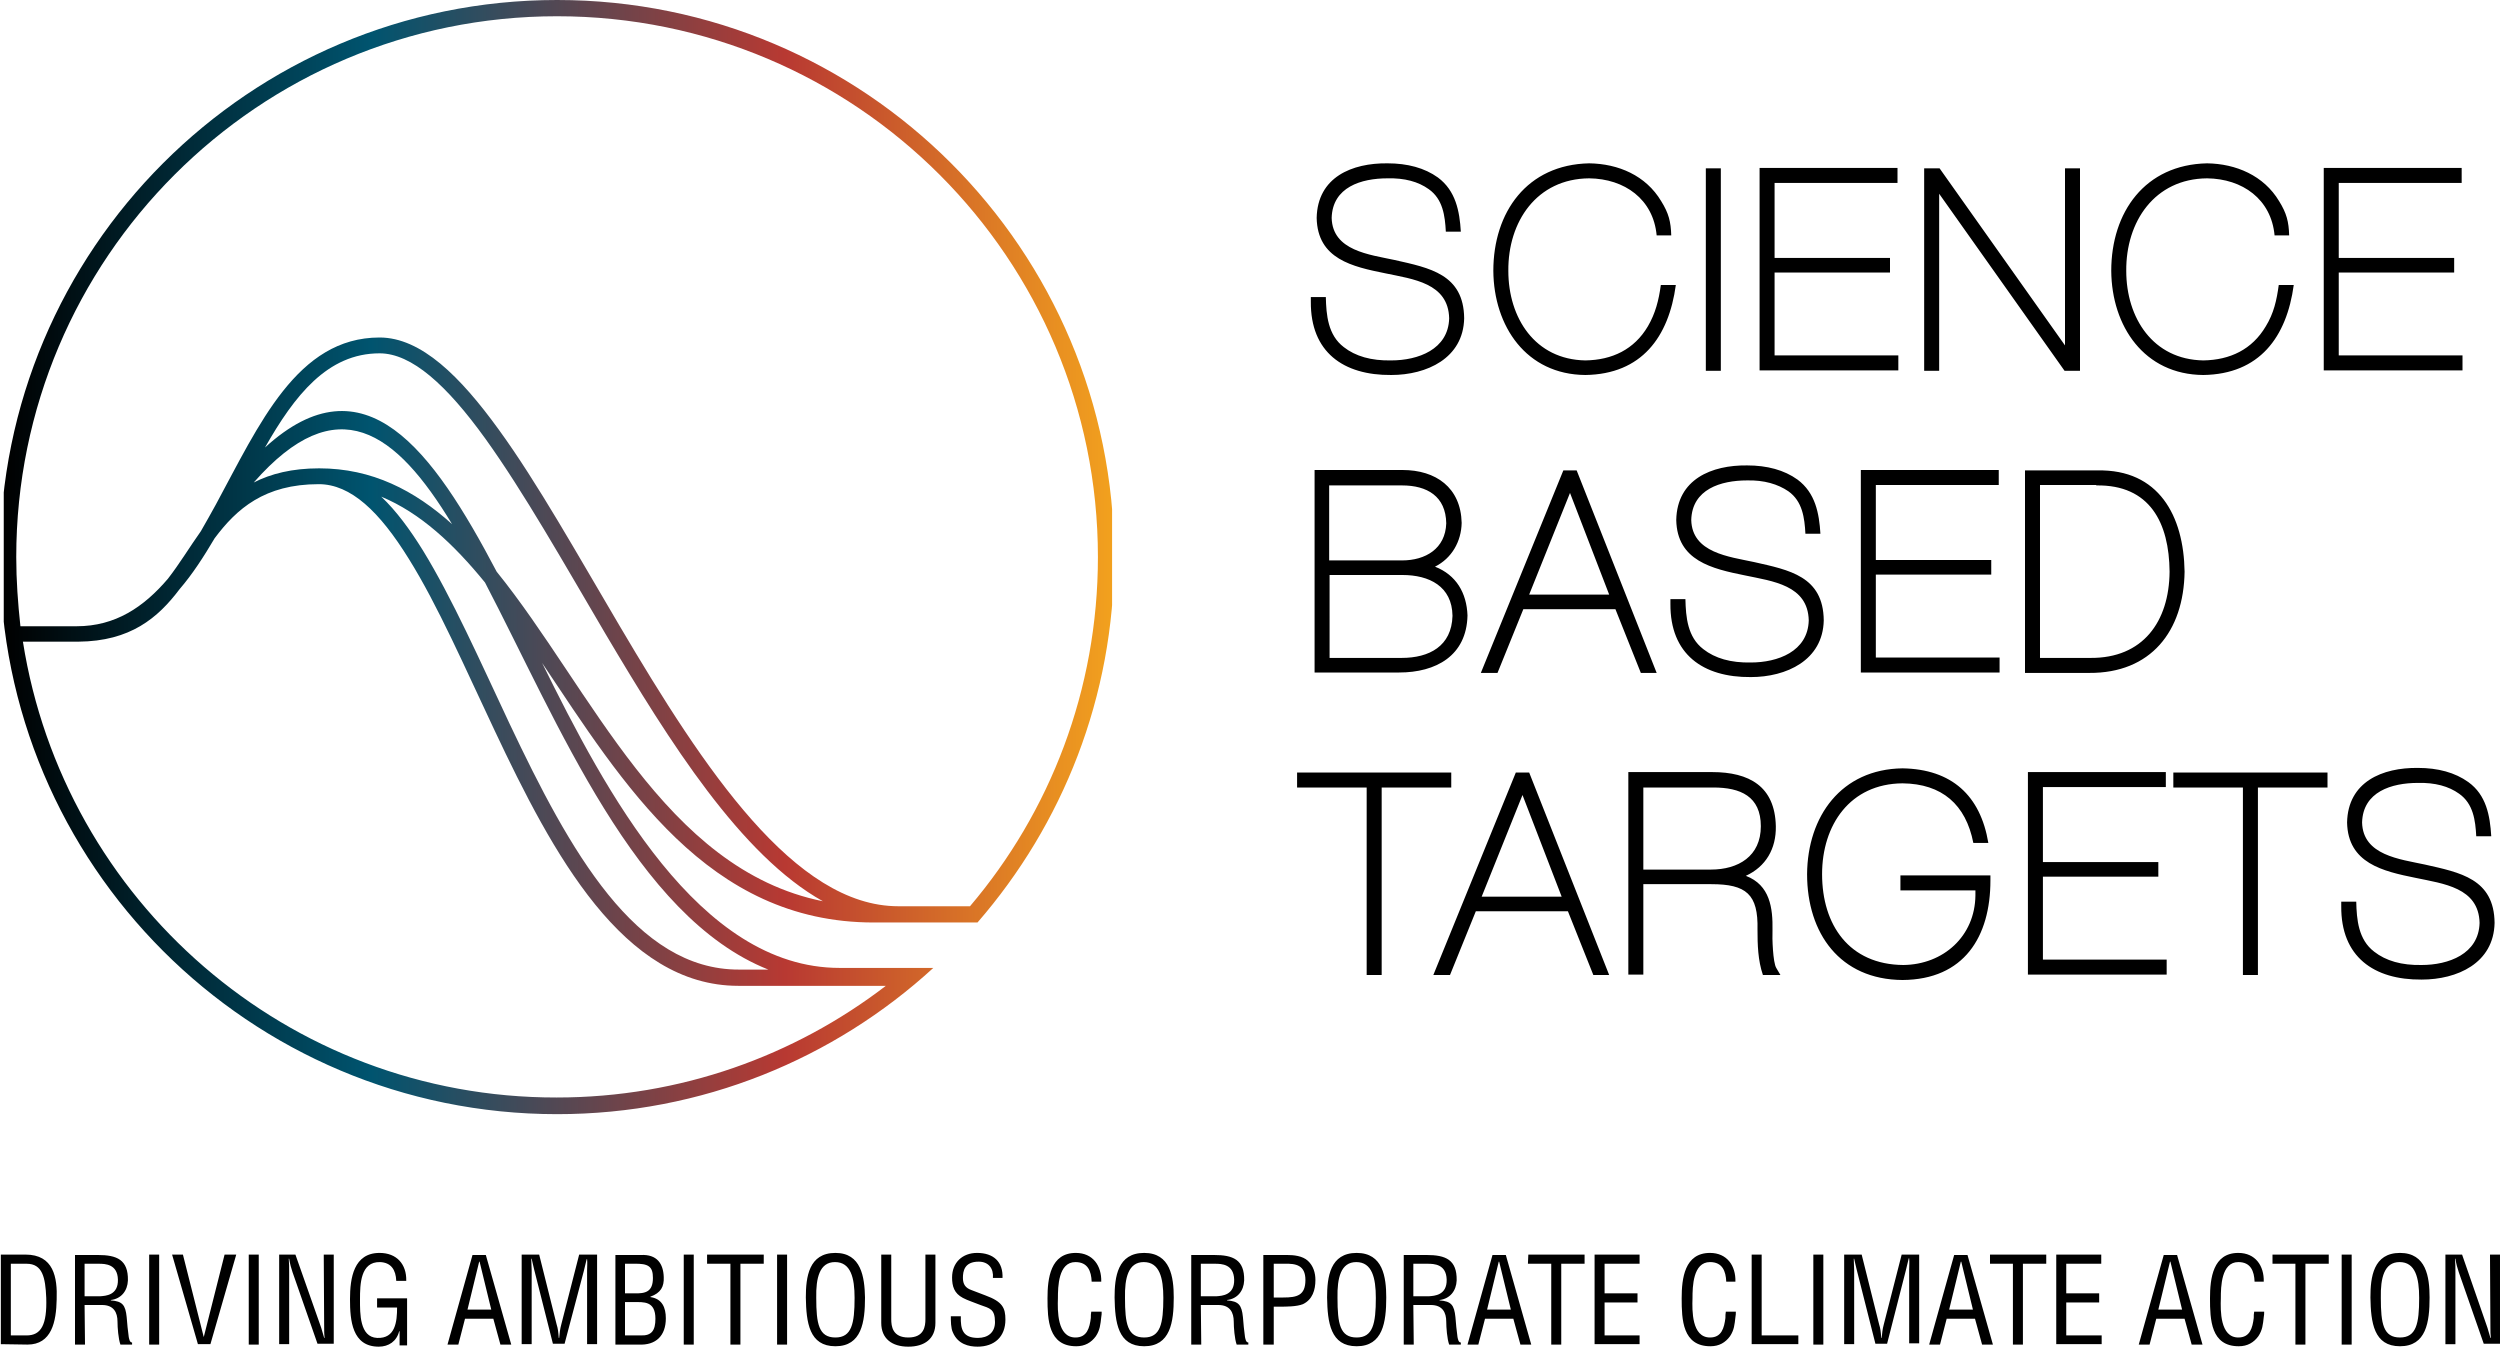
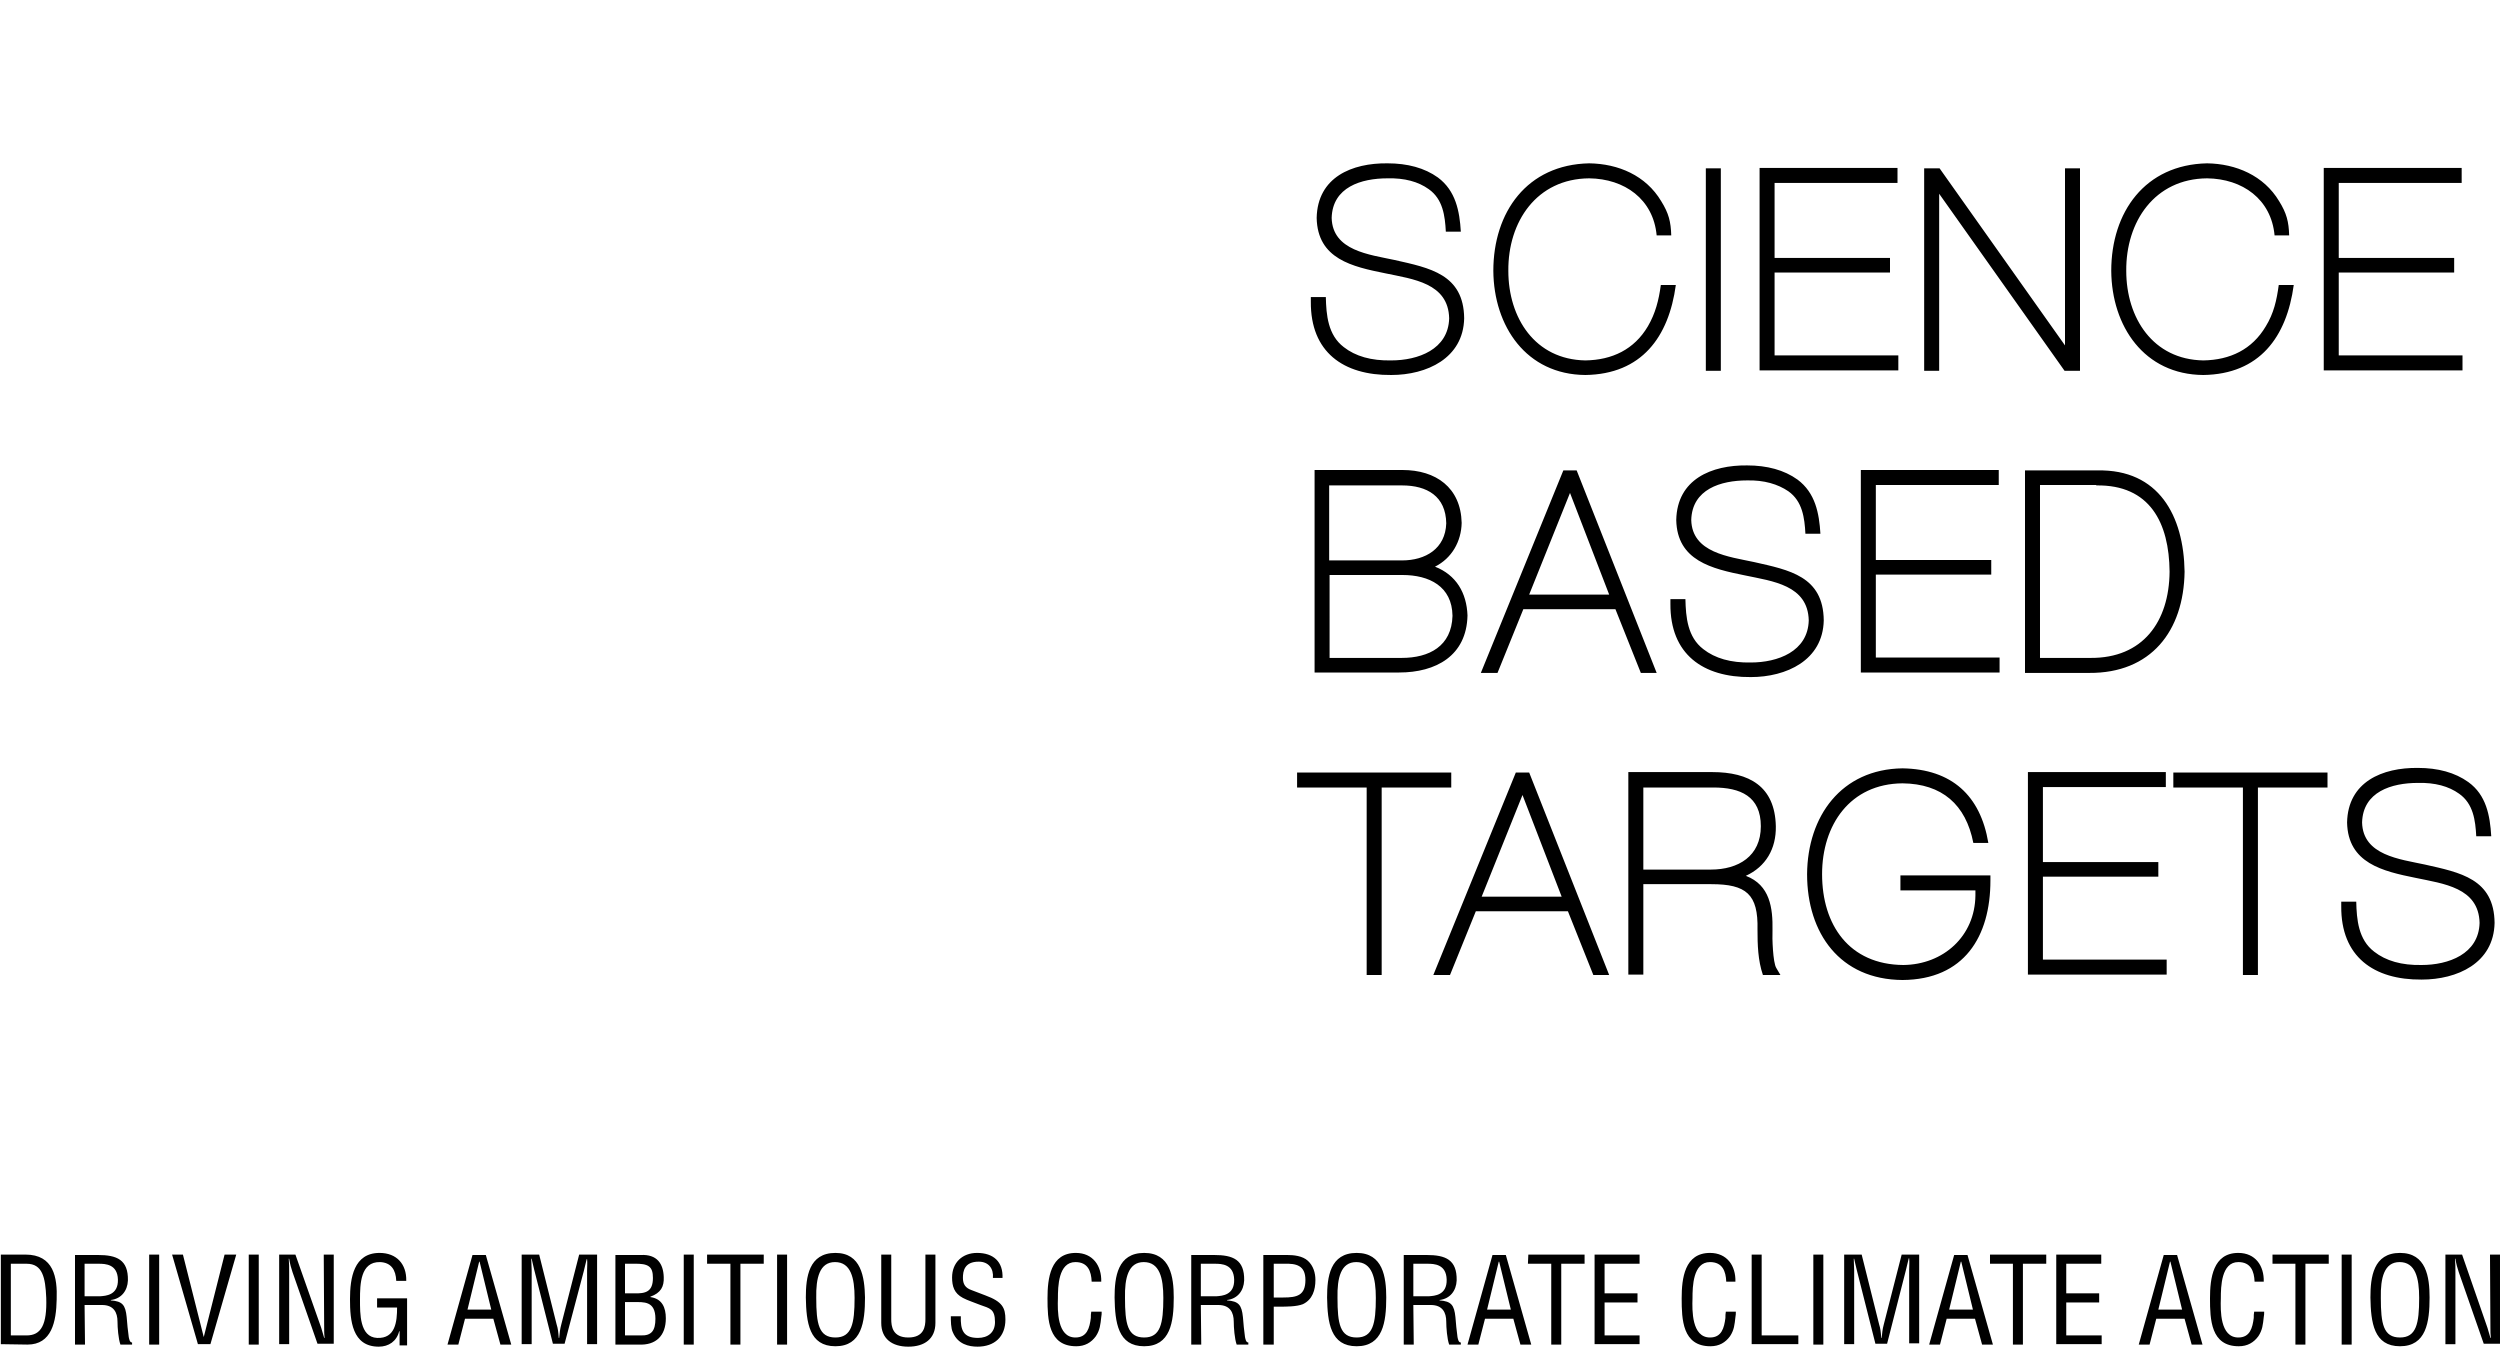
<svg xmlns="http://www.w3.org/2000/svg" xmlns:xlink="http://www.w3.org/1999/xlink" version="1.1" x="0px" y="0px" viewBox="0 0 600 323.2" style="enable-background:new 0 0 600 323.2;" xml:space="preserve">
  <style type="text/css">
	
		.st0{clip-path:url(#SVGID_00000047033768708411005630000005100902165897042601_);fill:url(#SVGID_00000023269232863763478620000009776697439599660729_);}
</style>
  <g>
    <defs>
-       <path id="SVGID_1_" d="M122.3,173.7c-7.1-15.1-13.8-30.2-20.8-41.6c-3.1-5-6.4-9.5-10-12.9c9.4,3.9,17.4,11.4,24.9,20.6    c17.6,33.7,36.1,80.2,68,92.9h-7C152.6,232.8,136.8,204.3,122.3,173.7 M5.5,154h12.9h0.4c12.5-0.1,19.1-5.7,24.3-12.6    c3.1-3.6,5.8-7.8,8.4-12.2c5.3-7.1,12-13,25-13c7.7,0,14.6,6.6,21.6,17.9c7,11.2,13.5,26.2,20.6,41.2c14,29.7,30.9,61.3,58.5,61.3    h35.4c-21.9,16.8-49.3,26.8-79,26.8C68.9,263.5,15.3,216.1,5.5,154 M108.5,125.8c-9-8.1-19.2-13.4-31.9-13.4    c-6.5,0-11.6,1.3-15.7,3.4C80.9,93,95,103.5,108.5,125.8 M91.1,84.8c7.7,0,16.1,7.6,25.4,20.5c9.2,12.8,18.8,29.8,28.8,46.8    c15.4,26,32.5,53.2,52.2,64.2c-38.1-7.7-55.5-50.9-78.3-79.1c-15.4-29.3-31.7-51.6-55.6-29.8C70.7,94.9,78.6,84.8,91.1,84.8     M3.9,133.7C3.9,62,62,3.9,133.7,3.9S263.5,62,263.5,133.7c0,31.9-11.5,61.2-30.7,83.8h-17.2c-24.8,0-46.5-32.7-66.9-67.3    c-10.1-17.1-19.7-34.3-29-47.1C110.5,90.4,101.1,81,91.1,81c-19.8,0-28.9,20.9-39.3,40.1c-1.2,2.2-2.4,4.3-3.6,6.4    c-2.7,3.8-5.1,7.8-7.9,11.4c-5.8,6.8-12.6,11.4-21.9,11.4H4.9C4.3,144.8,3.9,139.3,3.9,133.7 M0,133.7    c0,73.8,59.8,133.7,133.7,133.7c34.8,0,66.5-13.3,90.3-35.1h-4h-1.8h-16.7c-33.8,0-56.2-42.4-71.4-73.2    c19.5,29.1,39.7,62.3,79.6,62.3h3.5h2.3h19.1c20.4-23.5,32.8-54.1,32.8-87.7C267.4,59.9,207.6,0,133.7,0S0,59.9,0,133.7" />
-     </defs>
+       </defs>
    <clipPath id="SVGID_00000095337770702283958390000002106667689828459146_">
      <use xlink:href="#SVGID_1_" style="overflow:visible;" />
    </clipPath>
    <linearGradient id="SVGID_00000060715566855122597710000012008554221002609845_" gradientUnits="userSpaceOnUse" x1="0.888" y1="133.693" x2="266.921" y2="133.693">
      <stop offset="0" style="stop-color:#000000" />
      <stop offset="0.331" style="stop-color:#00546F" />
      <stop offset="0.705" style="stop-color:#B83932" />
      <stop offset="1" style="stop-color:#F2A11E" />
    </linearGradient>
    <rect x="0.9" style="clip-path:url(#SVGID_00000095337770702283958390000002106667689828459146_);fill:url(#SVGID_00000060715566855122597710000012008554221002609845_);" width="266" height="267.4" />
  </g>
  <path d="M328,234v-45h-16.7v-3.6h37v3.6h-16.7v45H328z M386.2,234L367,185.4h-3.2L344,234h4l6.2-15.3h22.1l6.1,15.3H386.2z   M374.8,215.2h-19.2l9.8-24.4L374.8,215.2z M419,210.2c4.8-2.2,7.3-6.5,7.2-11.9c-0.2-9.6-6.4-13-15.3-13h-20.1v48.6h3.6v-21.7h16.3  c8.4,0,11.3,2.4,11.1,10.9c0,3.6,0.1,7.4,1.3,10.9h4.2l-1-1.7c-0.8-1.3-1-7.2-0.9-9C425.5,217.9,424.8,212.4,419,210.2 M411.2,189  c6.5,0,11.4,2.1,11.4,9.3c0,7.2-5.4,10.4-12,10.4h-16.2V189L411.2,189 M474.1,214.9c-0.1,9.8-7.7,16.6-17.3,16.7  c-13-0.1-19.5-9.6-19.5-21.8c0-11.8,6.7-21.7,19.3-21.8c9.5,0.1,15.2,5.1,17,14.3h3.6c-1.9-11.4-8.8-17.7-20.6-17.9  c-14.7,0.2-22.8,11.5-22.9,25.4c0,14.2,7.9,25.3,22.9,25.4c14.8-0.1,21.1-10.4,21.1-23.9v-1.2h-21.6v3.6h18V214.9 M518,206.9h-27.7  v-18h29.5v-3.6h-33.1v48.6H520v-3.6h-29.7v-19.9H518V206.9L518,206.9z M541.9,234v-45h16.7v-3.6h-37v3.6h16.7v45H541.9z   M592.4,187.7c-3.2-2.3-7.3-3.4-12.1-3.4c-8.5-0.1-16.8,3.3-17,13.1c0.2,9.8,8.6,11.7,16.5,13.3c6.6,1.4,15.1,2.3,15.3,10.8  c-0.2,7.5-7.5,10.1-13.9,10.1c-4.8,0.1-8.6-1-11.4-3.2c-3.8-2.9-4.2-7.7-4.3-12h-3.6v1.1c-0.1,12.1,7.8,17.7,19.3,17.6  c8.5,0,17.3-3.9,17.5-13.6c-0.1-10.6-8.3-12.1-16.7-14c-6-1.3-14.9-2.2-15.1-10.1c0.2-7.4,7.1-9.5,13.4-9.5c4.1-0.1,7.4,0.8,9.9,2.6  c3.4,2.4,3.9,6.4,4.1,10.2h3.6C597.6,195.7,596.7,190.8,592.4,187.7 M336.5,116.5c6,0,10.5,2.6,10.6,9.1c-0.2,6.1-5,8.9-10.6,8.9  H319v-18H336.5 M344.4,136c4-2,6.3-6,6.4-10.5c-0.2-8.5-6.2-12.7-14.2-12.7h-21.1v48.6h20.3c8.8,0,16.2-4,16.4-13.7  C352,142.3,349.5,138,344.4,136 M336.6,138c6.4,0,11.9,2.7,12,9.8c-0.2,7.3-5.6,10.1-12.2,10.1h-17.3V138H336.6 M397.6,161.5  l-19.2-48.6h-3.2l-19.8,48.6h4l6.2-15.3h22.1l6.1,15.3H397.6z M386.2,142.7H367l9.8-24.4L386.2,142.7z M431.4,115.1  c-3.2-2.3-7.3-3.4-12.1-3.4c-8.5-0.1-16.8,3.3-17,13.1c0.2,9.8,8.6,11.7,16.5,13.3c6.6,1.4,15.1,2.3,15.3,10.8  c-0.2,7.5-7.5,10.1-13.9,10.1c-4.8,0.1-8.6-1-11.4-3.2c-3.8-2.9-4.2-7.7-4.3-12h-3.6v1.1c-0.1,12.1,7.8,17.7,19.3,17.6  c8.5,0,17.3-4,17.5-13.6c-0.1-10.6-8.3-12.1-16.7-14c-6-1.3-14.9-2.2-15.1-10.1c0.2-7.4,7.1-9.5,13.4-9.5c4.1-0.1,7.4,0.9,9.9,2.6  c3.4,2.4,3.9,6.4,4.1,10.2h3.6C436.6,123.2,435.7,118.3,431.4,115.1 M477.9,134.4h-27.7v-18h29.5v-3.6h-33.1v48.6h33.3v-3.6h-29.7  v-19.9h27.7V134.4z M503.1,116.5c12.9-0.2,17.5,9,17.6,20.7c-0.1,12-6.4,20.8-19,20.7h-12.1v-41.5h13.5 M501.4,161.5  c14.8,0.1,22.7-10,22.9-24.3c-0.2-13.4-6.2-24.6-20.9-24.3H486v48.6H501.4 M345.1,42.6c-3.2-2.3-7.3-3.4-12.1-3.4  c-8.5-0.1-16.8,3.3-17,13.1c0.2,9.9,8.6,11.7,16.5,13.3c6.6,1.4,15.1,2.3,15.3,10.8c-0.2,7.5-7.5,10.1-13.9,10.1  c-4.8,0.1-8.6-1-11.4-3.2c-3.8-2.9-4.2-7.7-4.3-12h-3.6v1.1c-0.1,12.1,7.8,17.7,19.3,17.6c8.5,0,17.3-4,17.5-13.6  c-0.1-10.6-8.3-12.1-16.7-14c-6-1.3-14.9-2.2-15.1-10.1c0.2-7.4,7.1-9.5,13.4-9.5c4.1-0.1,7.4,0.8,9.9,2.6c3.4,2.4,3.9,6.4,4.1,10.2  h3.6C350.3,50.7,349.4,45.8,345.1,42.6 M395.5,78.3c-3.3,5.6-8.6,8.1-15,8.2C368.4,86.3,362,76.3,362,65  c-0.1-11.8,6.8-22.1,19.4-22.2c8.5,0.1,15.4,5,16.2,13.7h3.5c-0.1-3.3-0.6-5.3-2.4-8.2c-3.7-6.2-10.3-9-17.3-9.1  c-14.9,0.3-23,11.7-23,25.8c0.1,13.3,7.9,24.9,22.1,25c13.5-0.2,20-9.1,21.7-21.6h-3.6C398.1,72.1,397.3,75.2,395.5,78.3 M409.4,89  h3.6V40.4h-3.6V89z M453.6,61.9h-27.7v-18h29.5v-3.6h-33.1v48.6h33.3v-3.6h-29.7V65.4h27.7V61.9z M465.5,40.4h-3.7V89h3.6V46.5  L495.5,89h3.7V40.4h-3.6v42.5L465.5,40.4z M543.8,78.3c-3.3,5.6-8.6,8.1-15,8.2c-12.1-0.2-18.5-10.2-18.5-21.5  c-0.1-11.8,6.8-22.1,19.4-22.2c8.5,0.1,15.4,5,16.2,13.7h3.5c-0.1-3.3-0.6-5.3-2.4-8.2c-3.7-6.2-10.4-9-17.3-9.1  c-14.9,0.3-23,11.7-23,25.8c0.1,13.3,7.9,24.9,22.1,25c13.5-0.2,20-9.1,21.7-21.6h-3.6C546.4,72.1,545.7,75.2,543.8,78.3 M589,61.9  h-27.7v-18h29.5v-3.6h-33.1v48.6H591v-3.6h-29.7V65.4H589V61.9L589,61.9z M6.6,322.7c5.8,0,6.9-5.5,7-10.8  c0.2-5.3-0.7-10.8-7.5-10.8H0.2v21.5L6.6,322.7L6.6,322.7z M2.6,303.3h3.8c3.8,0,4.5,3.3,4.7,8.2c0.2,6.4-1.2,9-4.7,9H2.6V303.3z   M20.3,313.2h4.2c2.8,0,3.7,1.8,3.7,4c0,1.4,0.2,4.1,0.7,5.5h2.8v-0.5c-0.6,0-0.7-0.9-0.8-1.3c-0.2-1.6-0.4-3.2-0.5-4.8  c-0.3-2.9-1-3.8-3.8-4V312c2.5-0.3,4-2.2,4.1-4.7c0.1-5-2.7-6.1-7.2-6.1H18v21.5h2.4L20.3,313.2L20.3,313.2z M20.3,303.3h3.4  c1.6,0,4.5,0.1,4.6,3.8c0.1,3.8-3,3.9-4.2,4h-3.8V303.3z M35.8,322.7h2.4v-21.6h-2.4V322.7z M48.9,320.9L48.9,320.9l-5-19.8h-2.6  l6.2,21.5h3l6.2-21.5h-2.8L48.9,320.9z M59.7,322.7h2.4v-21.6h-2.4V322.7z M77.8,318.7c0,0.8,0,1.6,0.1,2.4h-0.1  c-0.3-1-0.5-1.7-0.7-2.4l-6.2-17.6H67v21.5h2.4v-17.2c0-1.1,0-2.2-0.1-3.3h0.1c0.2,1.3,0.5,2.3,0.8,3.2l6,17.2h3.9v-21.4h-2.4  L77.8,318.7L77.8,318.7z M97.7,311.6h-7.2v2.2h4.8c0,3.4-0.4,7.5-4.8,7.3c-4.2-0.2-4.1-5.9-4.1-9.2c0-3.7,0.1-9.1,4.8-9  c2.7,0.1,3.8,1.9,3.9,4.5h2.4c0.1-4-2.3-6.7-6.4-6.7c-6.2,0-7.1,6-7.1,11.1s0.5,11.4,6.9,11.4c2.4,0,4.3-1.3,4.9-3.7h0.1v3.4h1.8  C97.7,322.9,97.7,311.6,97.7,311.6z M107.4,322.7h2.6l1.6-6.2h6.8l1.7,6.2h2.6l-6.1-21.5h-3.2L107.4,322.7z M117.9,314.3h-5.7  l2.8-11.5h0.1L117.9,314.3z M134.7,317.9c-0.3,1.1-0.4,2.1-0.5,3.2h-0.1c-0.1-1.4-0.2-2.3-0.5-3.2l-4.2-16.8h-4.2v21.5h2.4v-17.7  c0-0.9-0.1-1.9-0.1-2.8h0.1c0.3,1.2,0.4,1.9,0.6,2.6l4.5,17.8h2.8l4.6-17.4c0.2-0.8,0.4-1.6,0.7-2.9h0.1c0.1,0.9,0,1.8,0,2.7v17.7  h2.4v-21.5H139L134.7,317.9z M153.3,322.7c4.1,0.2,6.5-2.1,6.5-6.3c0-2.6-0.9-4.7-3.7-5.1v-0.1c2.5-0.9,3.3-2.4,3.2-4.7  c-0.1-3.2-1.6-5.5-5.5-5.3h-6.1v21.5H153.3z M150,303.3h2.1c3.6-0.1,4.6,0.7,4.6,3.4c0,3.3-1.7,3.8-4.6,3.7H150V303.3z M150,320.5  v-8h2.1c2.4,0,5.2-0.3,5.2,4c0,2.8-0.9,4.1-3.5,4H150z M164.1,322.7h2.4v-21.6h-2.4V322.7z M169.7,303.3h5.6v19.4h2.4v-19.4h5.6  v-2.2h-13.6V303.3z M186.5,322.7h2.4v-21.6h-2.4V322.7z M200.5,300.7c-6.4,0-7.1,5.8-7.1,10.7c0.1,6,0.8,11.7,7.1,11.7  c6.3,0,7.1-5.8,7.1-11.7C207.5,306.5,206.7,300.7,200.5,300.7 M200.4,302.9c3.8,0,4.7,3.8,4.7,8.6c0,6.2-0.7,9.5-4.6,9.5  c-4,0-4.6-3.3-4.6-9.5C195.8,306.7,196.7,302.9,200.4,302.9 M211.5,317.5c0,3.8,2.6,5.7,6.5,5.7c3.9,0,6.5-1.9,6.5-5.7v-16.4h-2.4  v15.5c0,1.7-0.3,4.4-4.1,4.4c-3.8,0-4.1-2.7-4.1-4.4v-15.5h-2.4V317.5z M240.6,306.8c0.2-4-2.2-6.1-6.1-6.1c-3.5,0-6,2.3-6,5.9  c0,2.1,0.5,3.8,2.6,4.9c1.1,0.6,3,1.2,4.2,1.7c2.2,0.8,3.5,0.9,3.5,4.1c0,2.5-1.7,3.8-4.1,3.8c-3.6,0-4.2-2-4.1-5.2h-2.4  c0,1.1,0,2.9,0.5,3.9c1.2,2.8,3.8,3.4,5.9,3.4c4.1,0,6.7-2.4,6.7-6.5c0-2.8-0.7-4.3-4.8-5.8c-1.1-0.4-2.3-0.9-3.4-1.3  c-1.4-0.5-2-1.4-2-2.9c0-1.7,0.4-3.9,3.8-3.9c2.4,0,3.6,1.7,3.4,3.9h2.3V306.8z M264.3,307.6c0.1-3.8-2-6.9-6.1-6.9  c-6.1,0-6.8,6.1-6.8,10.9c0,5.1,0.2,11.5,6.9,11.5c2.1,0,3.6-0.9,4.7-2.4c1-1.5,1.1-2.8,1.3-4.6c0.1-0.4,0.1-0.9,0.1-1.3h-2.5  c-0.1,0.5-0.1,1-0.1,1.5c-0.3,2.4-0.9,4.7-3.7,4.7c-4.4,0-4.3-6.5-4.2-9.4c0-2.8,0.1-8.7,4.2-8.7c3,0,3.8,2.2,3.9,4.7L264.3,307.6  L264.3,307.6z M274.6,300.7c-6.4,0-7.1,5.8-7.1,10.7c0.1,6,0.8,11.7,7.1,11.7c6.3,0,7.1-5.8,7.1-11.7  C281.7,306.5,280.9,300.7,274.6,300.7 M274.5,302.9c3.8,0,4.7,3.8,4.7,8.6c0,6.2-0.7,9.5-4.6,9.5c-4,0-4.6-3.3-4.6-9.5  C269.9,306.7,270.8,302.9,274.5,302.9 M288.2,313.2h4.2c2.8,0,3.7,1.8,3.7,4c0,1.4,0.2,4.1,0.7,5.5h2.8v-0.5c-0.6,0-0.7-0.9-0.8-1.3  c-0.2-1.6-0.4-3.2-0.5-4.8c-0.3-2.9-1-3.8-3.8-4V312c2.5-0.3,4-2.2,4.1-4.7c0.1-5-2.7-6.1-7.2-6.1h-5.5v21.5h2.4L288.2,313.2  L288.2,313.2z M288.2,303.3h3.4c1.6,0,4.5,0.1,4.6,3.8c0.1,3.8-3,3.9-4.2,4h-3.8V303.3z M305.7,322.7v-9.1h1.4c1.6,0,4.1,0,5.6-0.6  c2.3-1.1,3-3.4,3-5.8c0-1.7-0.5-3.4-1.8-4.6s-3.4-1.4-5-1.4h-5.7v21.5H305.7z M305.7,303.3h2.5c2.9-0.1,5.1,0.4,5.1,3.9  c0,3.7-2,4.2-5.3,4.2h-2.3V303.3z M325.6,300.7c-6.4,0-7.1,5.8-7.1,10.7c0.1,6,0.8,11.7,7.1,11.7c6.3,0,7.1-5.8,7.1-11.7  C332.7,306.5,331.9,300.7,325.6,300.7 M325.5,302.9c3.8,0,4.7,3.8,4.7,8.6c0,6.2-0.7,9.5-4.6,9.5c-4,0-4.6-3.3-4.6-9.5  C320.9,306.7,321.8,302.9,325.5,302.9 M339.2,313.2h4.2c2.8,0,3.7,1.8,3.7,4c0,1.4,0.2,4.1,0.7,5.5h2.8v-0.5c-0.6,0-0.7-0.9-0.8-1.3  c-0.2-1.6-0.4-3.2-0.5-4.8c-0.3-2.9-1-3.8-3.8-4V312c2.5-0.3,4-2.2,4.1-4.7c0.1-5-2.7-6.1-7.2-6.1h-5.5v21.5h2.4L339.2,313.2  L339.2,313.2z M339.2,303.3h3.4c1.6,0,4.5,0.1,4.6,3.8c0.1,3.8-3,3.9-4.2,4h-3.8V303.3z M352.2,322.7h2.6l1.6-6.2h6.8l1.7,6.2h2.6  l-6.1-21.5h-3.2L352.2,322.7z M362.6,314.3h-5.7l2.8-11.5h0.1L362.6,314.3z M366.7,303.3h5.6v19.4h2.4v-19.4h5.6v-2.2h-13.5  L366.7,303.3L366.7,303.3z M393.5,322.7v-2.2h-8.4v-7.9h7.9v-2.2h-7.9v-7.1h8.4v-2.2h-10.8v21.5h10.8V322.7z M416.5,307.6  c0.1-3.8-2-6.9-6.1-6.9c-6.1,0-6.8,6.1-6.8,10.9c0,5.1,0.2,11.5,6.9,11.5c2.1,0,3.6-0.9,4.7-2.4c1-1.5,1.1-2.8,1.3-4.6  c0.1-0.4,0.1-0.9,0.1-1.3h-2.4c-0.1,0.5-0.1,1-0.1,1.5c-0.3,2.4-0.9,4.7-3.7,4.7c-4.4,0-4.3-6.5-4.2-9.4c0-2.8,0.1-8.7,4.2-8.7  c3,0,3.8,2.2,3.9,4.7L416.5,307.6L416.5,307.6z M431.6,322.7v-2.2h-8.8v-19.4h-2.4v21.5h11.2V322.7z M435.2,322.7h2.4v-21.6h-2.4  V322.7z M452.1,317.9c-0.3,1.1-0.4,2.1-0.5,3.2h-0.1c-0.1-1.4-0.2-2.3-0.5-3.2l-4.2-16.8h-4.2v21.5h2.4v-17.7c0-0.9-0.1-1.9-0.1-2.8  h0.1c0.3,1.2,0.4,1.9,0.6,2.6l4.5,17.8h2.8l4.5-17.6c0.2-0.8,0.4-1.6,0.7-2.9h0.1c0.1,0.9,0,1.8,0,2.7v17.7h2.4v-21.3h-4.2  L452.1,317.9z M463,322.7h2.6l1.6-6.2h6.8l1.7,6.2h2.6l-6.1-21.5H469L463,322.7z M473.5,314.3h-5.7l2.8-11.5h0.1L473.5,314.3z   M477.5,303.3h5.6v19.4h2.4v-19.4h5.6v-2.2h-13.5v2.2H477.5z M504.4,322.7v-2.2h-8.5v-7.9h7.9v-2.2h-7.9v-7.1h8.4v-2.2h-10.8v21.5  h10.9V322.7z M513.3,322.7h2.6l1.6-6.2h6.8l1.7,6.2h2.6l-6.1-21.5h-3.2L513.3,322.7z M523.7,314.3H518l2.8-11.5h0.1L523.7,314.3z   M543.3,307.6c0.1-3.8-2-6.9-6.1-6.9c-6.1,0-6.8,6.1-6.8,10.9c0,5.1,0.2,11.5,6.9,11.5c2.1,0,3.6-0.9,4.7-2.4c1-1.5,1.1-2.8,1.3-4.6  c0.1-0.4,0.1-0.9,0.1-1.3H541c-0.1,0.5-0.1,1-0.1,1.5c-0.3,2.4-0.9,4.7-3.7,4.7c-4.4,0-4.3-6.5-4.2-9.4c0-2.8,0.1-8.7,4.2-8.7  c3,0,3.8,2.2,3.9,4.7L543.3,307.6L543.3,307.6z M545.3,303.3h5.6v19.4h2.4v-19.4h5.6v-2.2h-13.5v2.2H545.3z M562,322.7h2.4v-21.6  H562V322.7z M576,300.7c-6.4,0-7.1,5.8-7.1,10.7c0.1,6,0.8,11.7,7.1,11.7c6.3,0,7.1-5.8,7.1-11.7C583.1,306.5,582.3,300.7,576,300.7   M575.9,302.9c3.8,0,4.7,3.8,4.7,8.6c0,6.2-0.7,9.5-4.6,9.5c-4,0-4.6-3.3-4.6-9.5C571.3,306.7,572.2,302.9,575.9,302.9 M597.7,318.7  c0,0.8,0,1.6,0.1,2.4h-0.1c-0.3-1-0.5-1.7-0.7-2.4l-6.1-17.6h-4v21.5h2.4v-17.2c0-1.1,0-2.2-0.1-3.3h0.1c0.2,1.3,0.5,2.3,0.8,3.2  l6,17.2h3.9v-21.4h-2.4L597.7,318.7L597.7,318.7z" />
</svg>